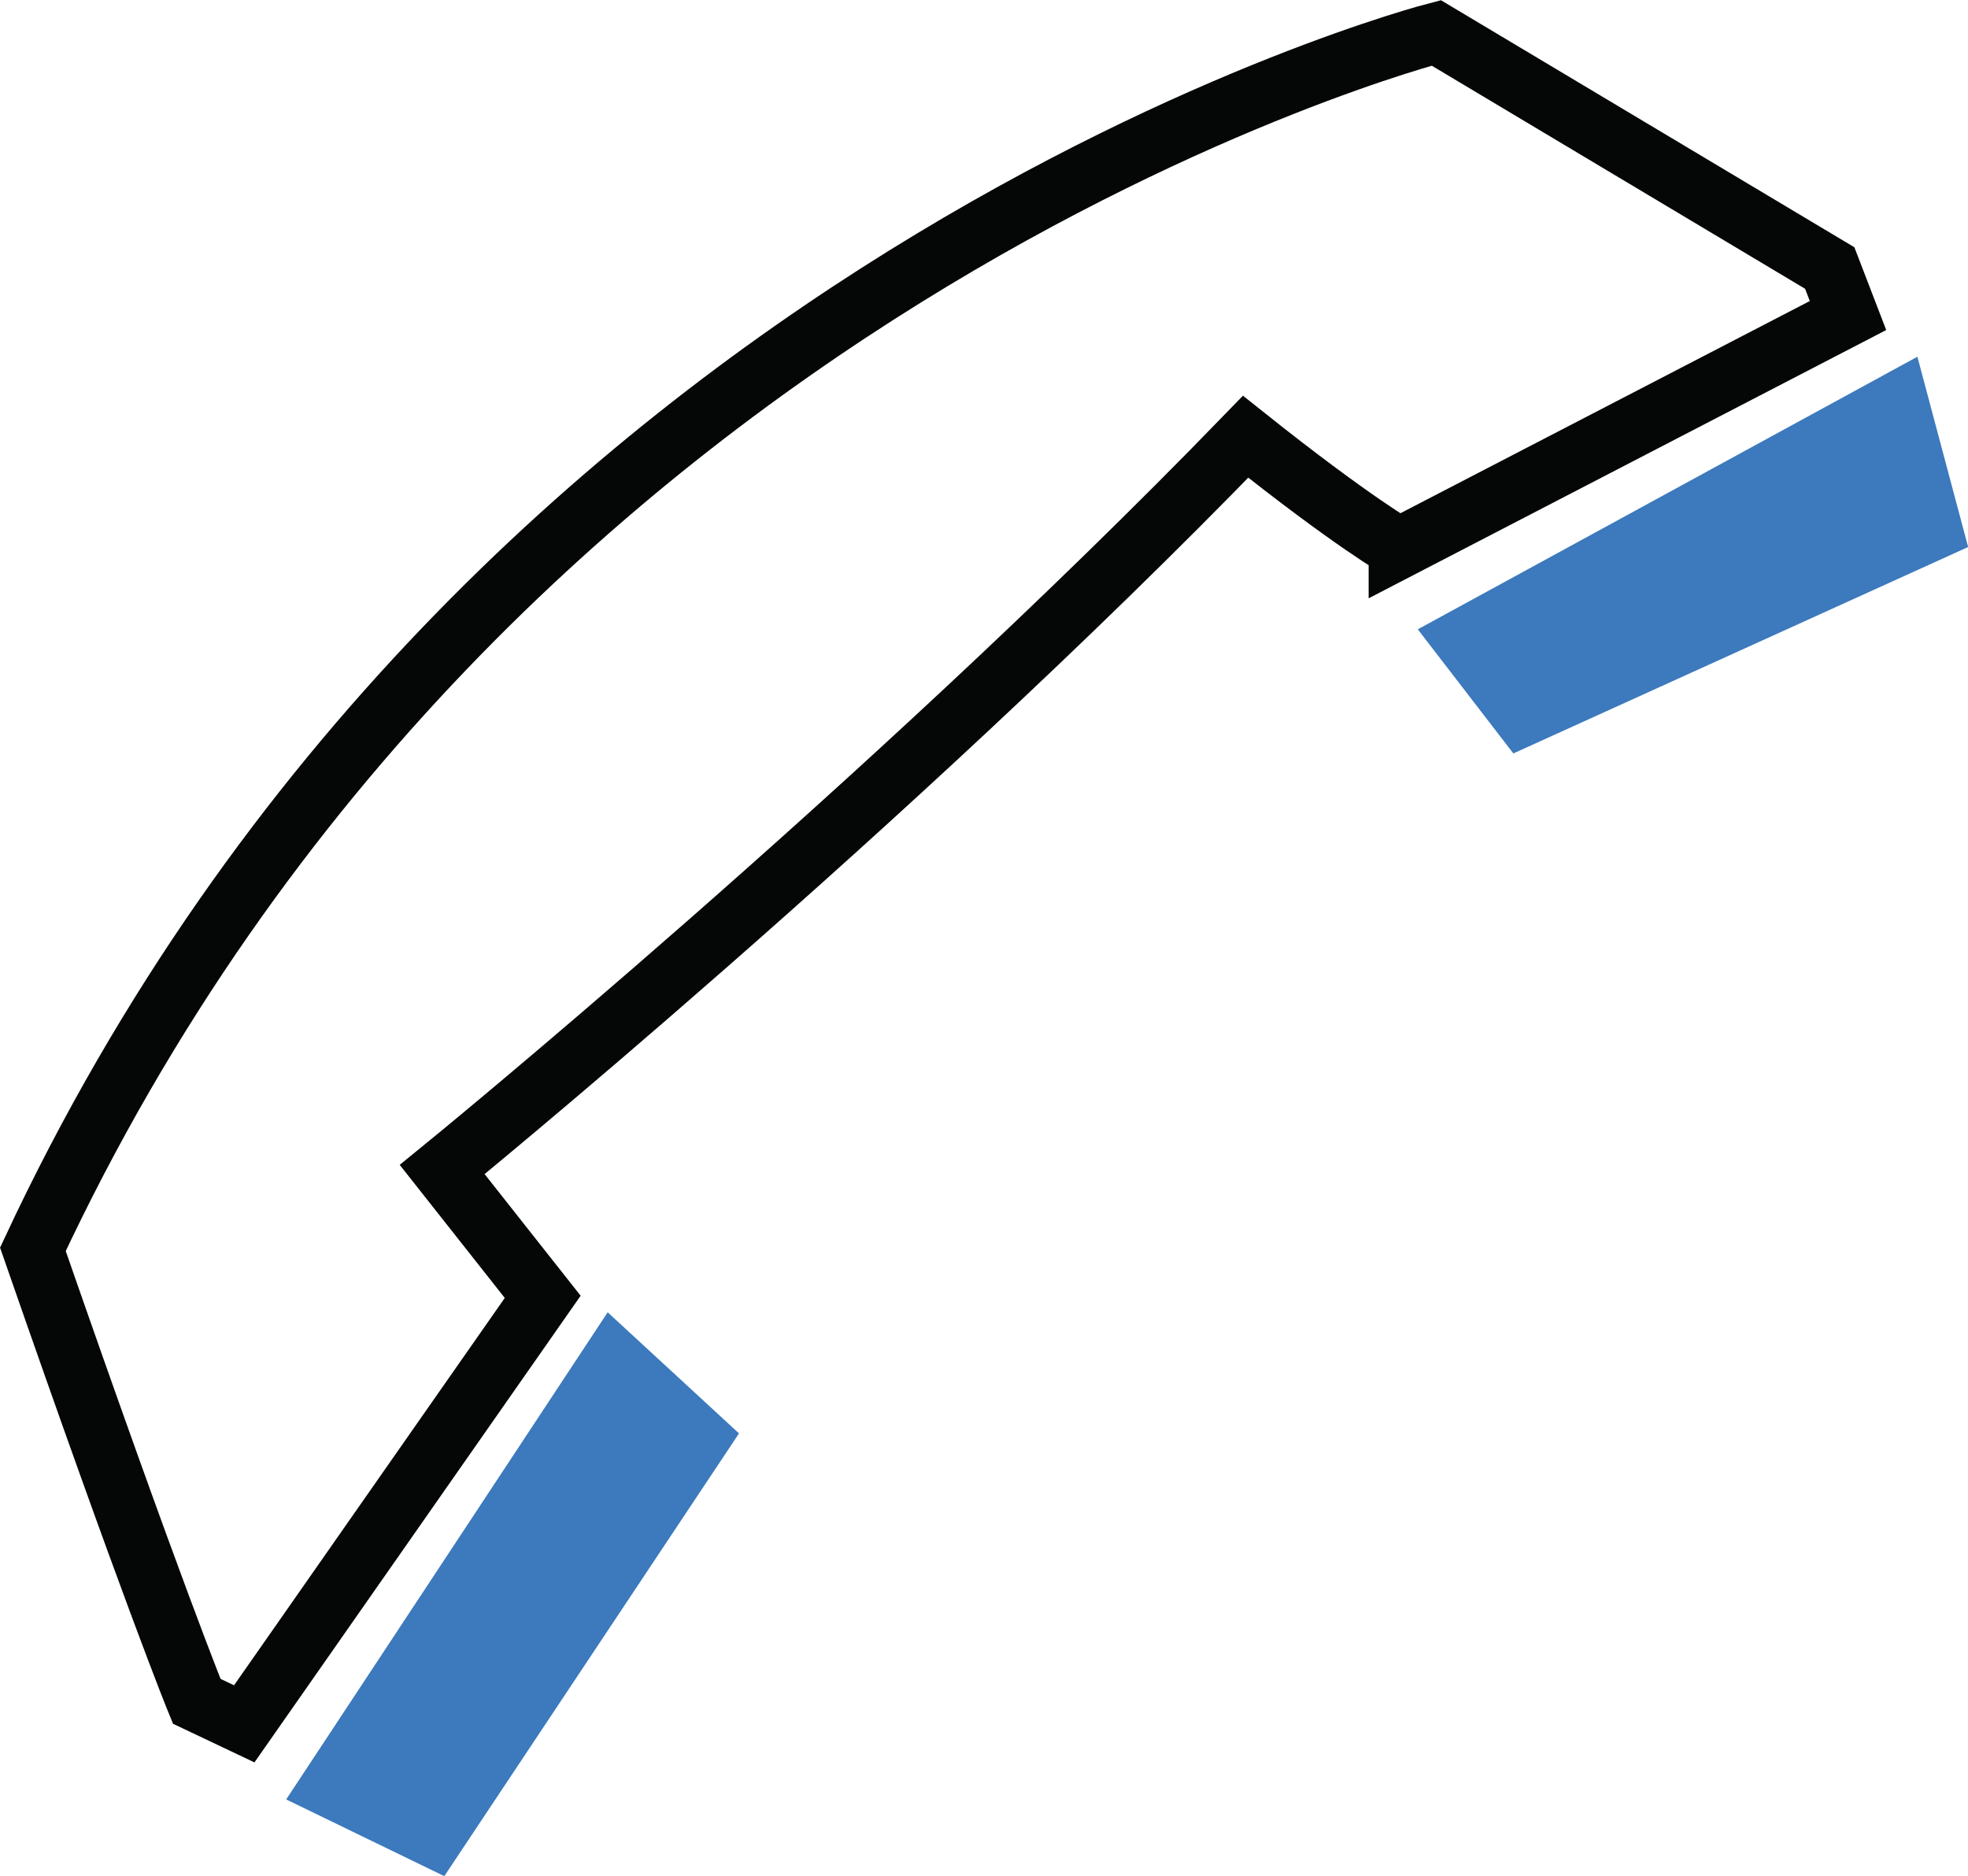
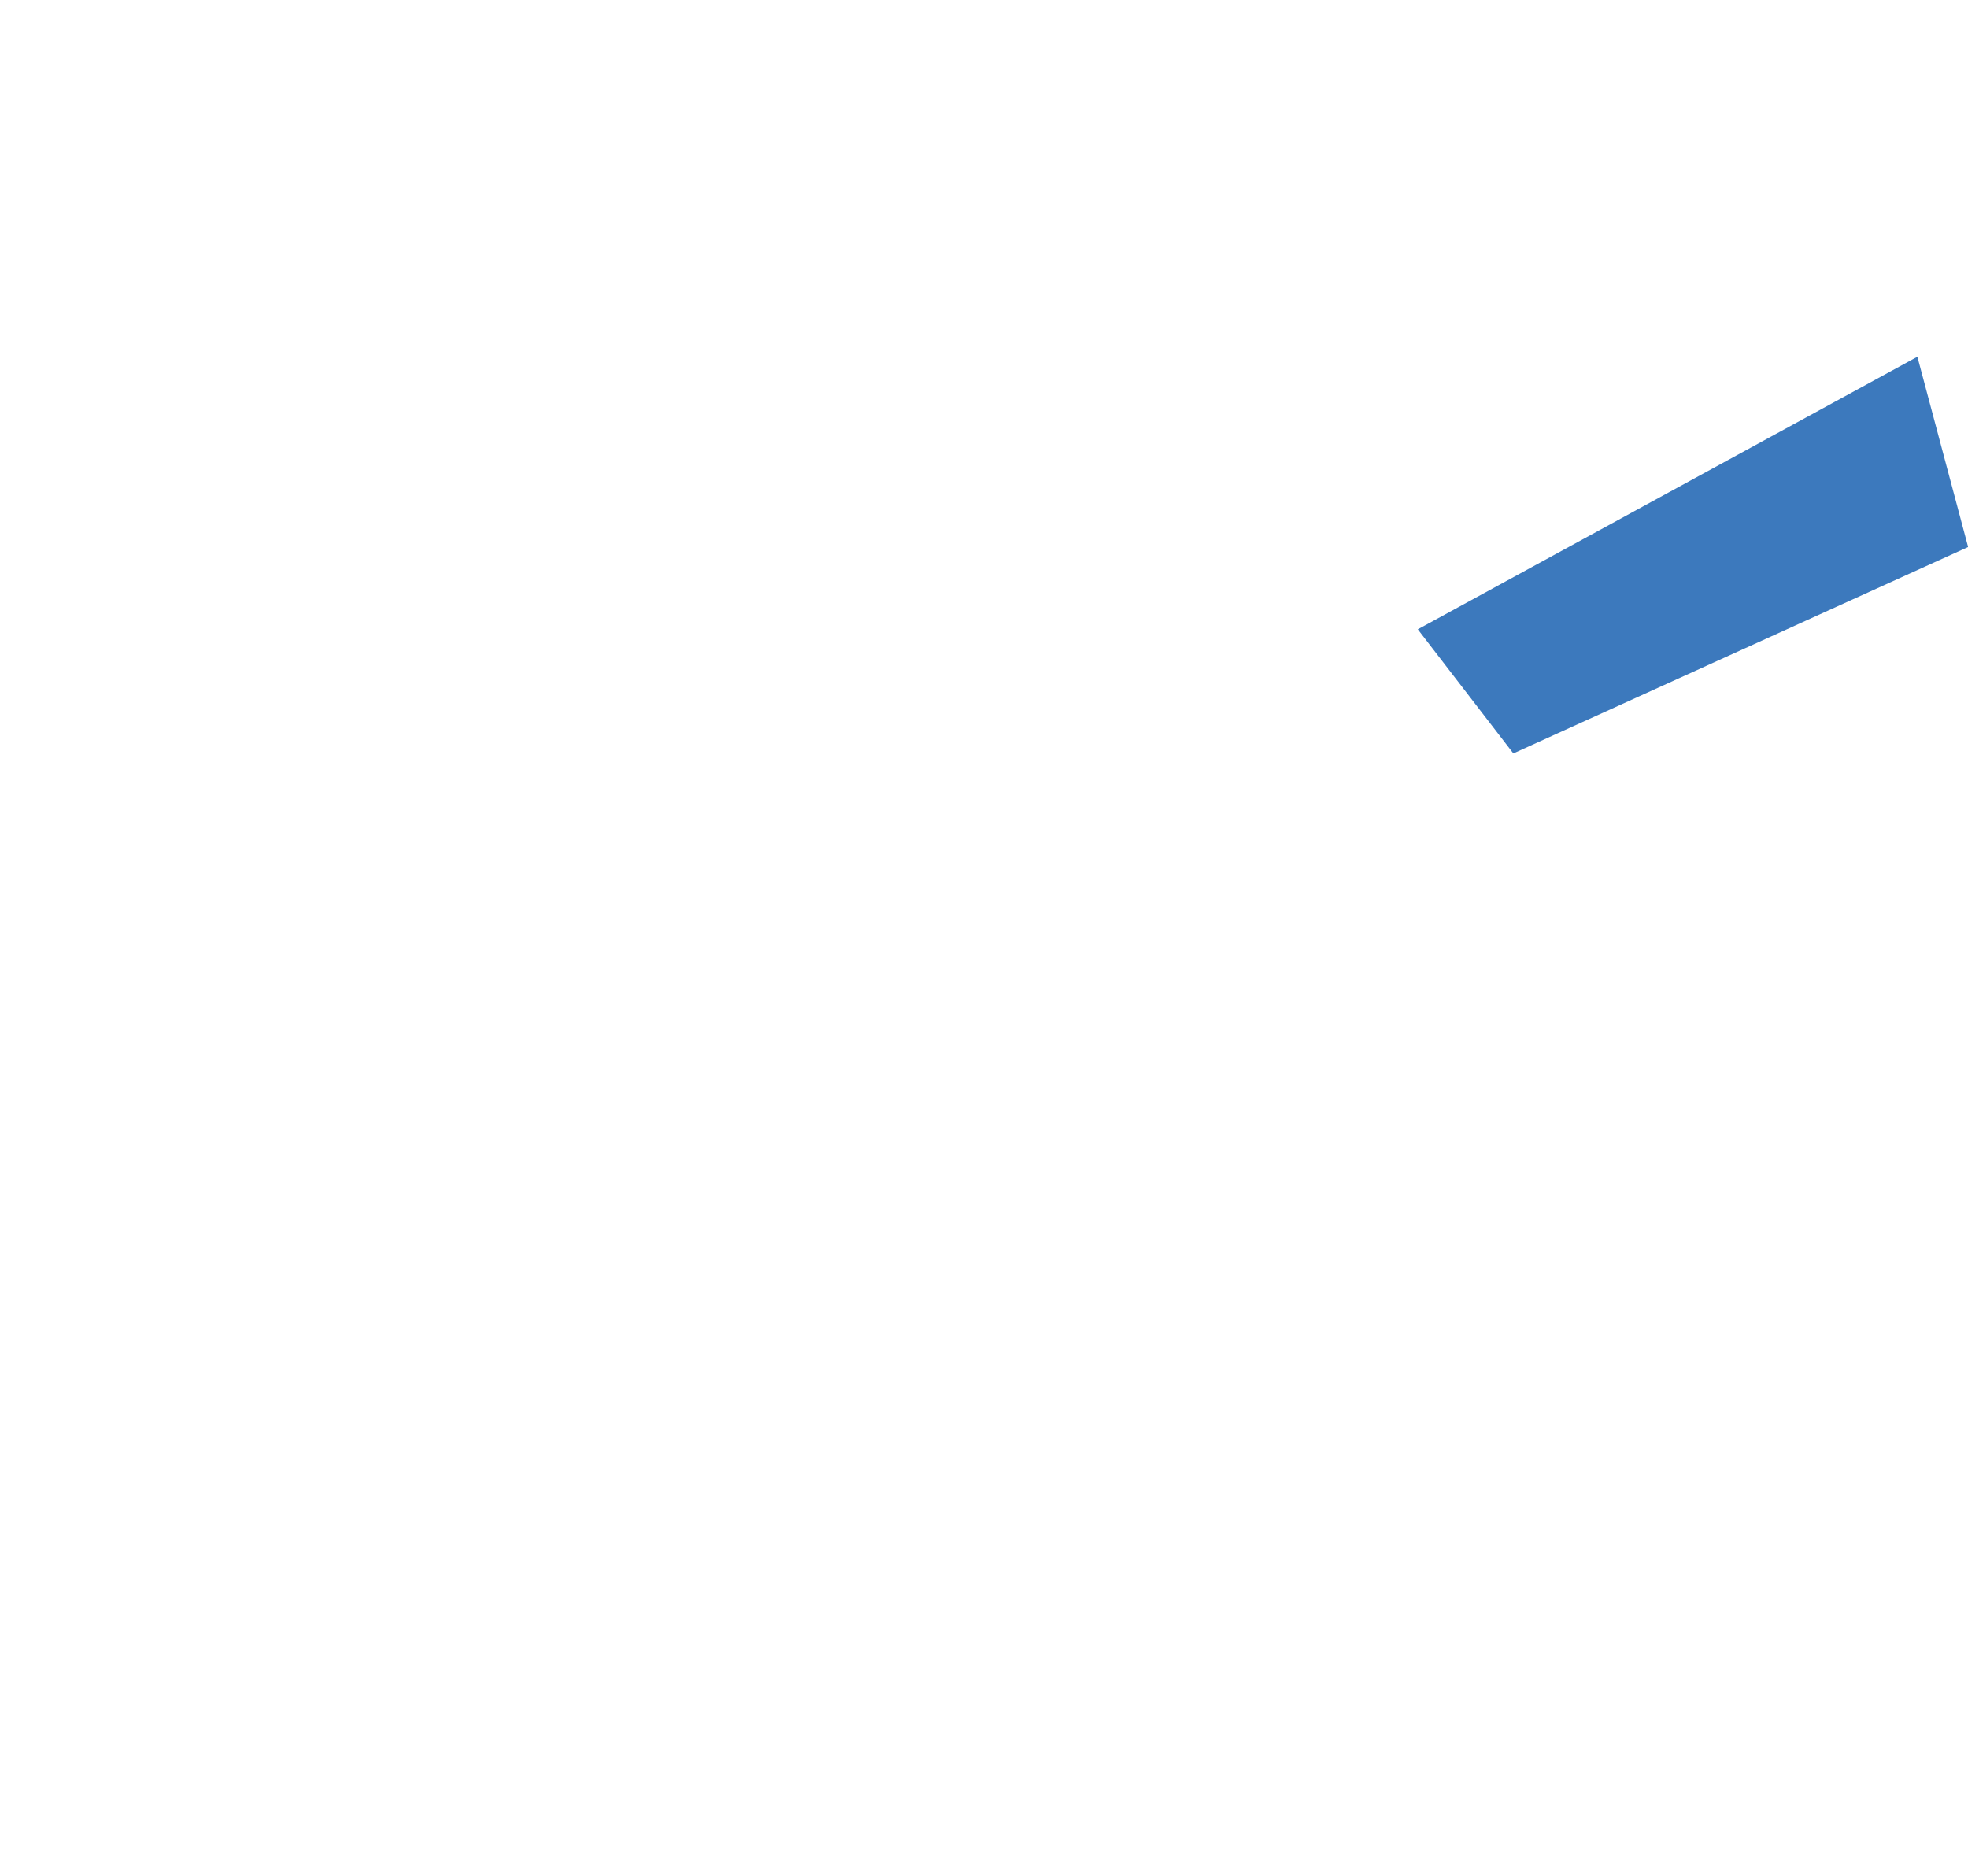
<svg xmlns="http://www.w3.org/2000/svg" id="a" viewBox="0 0 32.31 30.8">
  <defs>
    <style>.b{fill:#3c79bd;stroke:#3c79bd;}.b,.c{stroke-miterlimit:10;}.c{fill:none;stroke:#050606;}</style>
  </defs>
  <polygon class="b" points="31.16 6.6 31.72 8.7 25 11.75 24.03 10.49 31.16 6.6" />
-   <polygon class="b" points="10.07 22.31 11.48 23.61 7.12 30.16 5.43 29.34 10.07 22.31" />
-   <path class="c" d="M22.97,9l7.37-3.82-.3-.78L23.58,.54S8,4.55,.54,20.51c1.96,5.64,2.69,7.42,2.69,7.42l.78,.37,4.9-7.01-1.65-2.09s7.27-5.92,13.19-12.03c1.77,1.41,2.52,1.83,2.52,1.83Z" />
</svg>